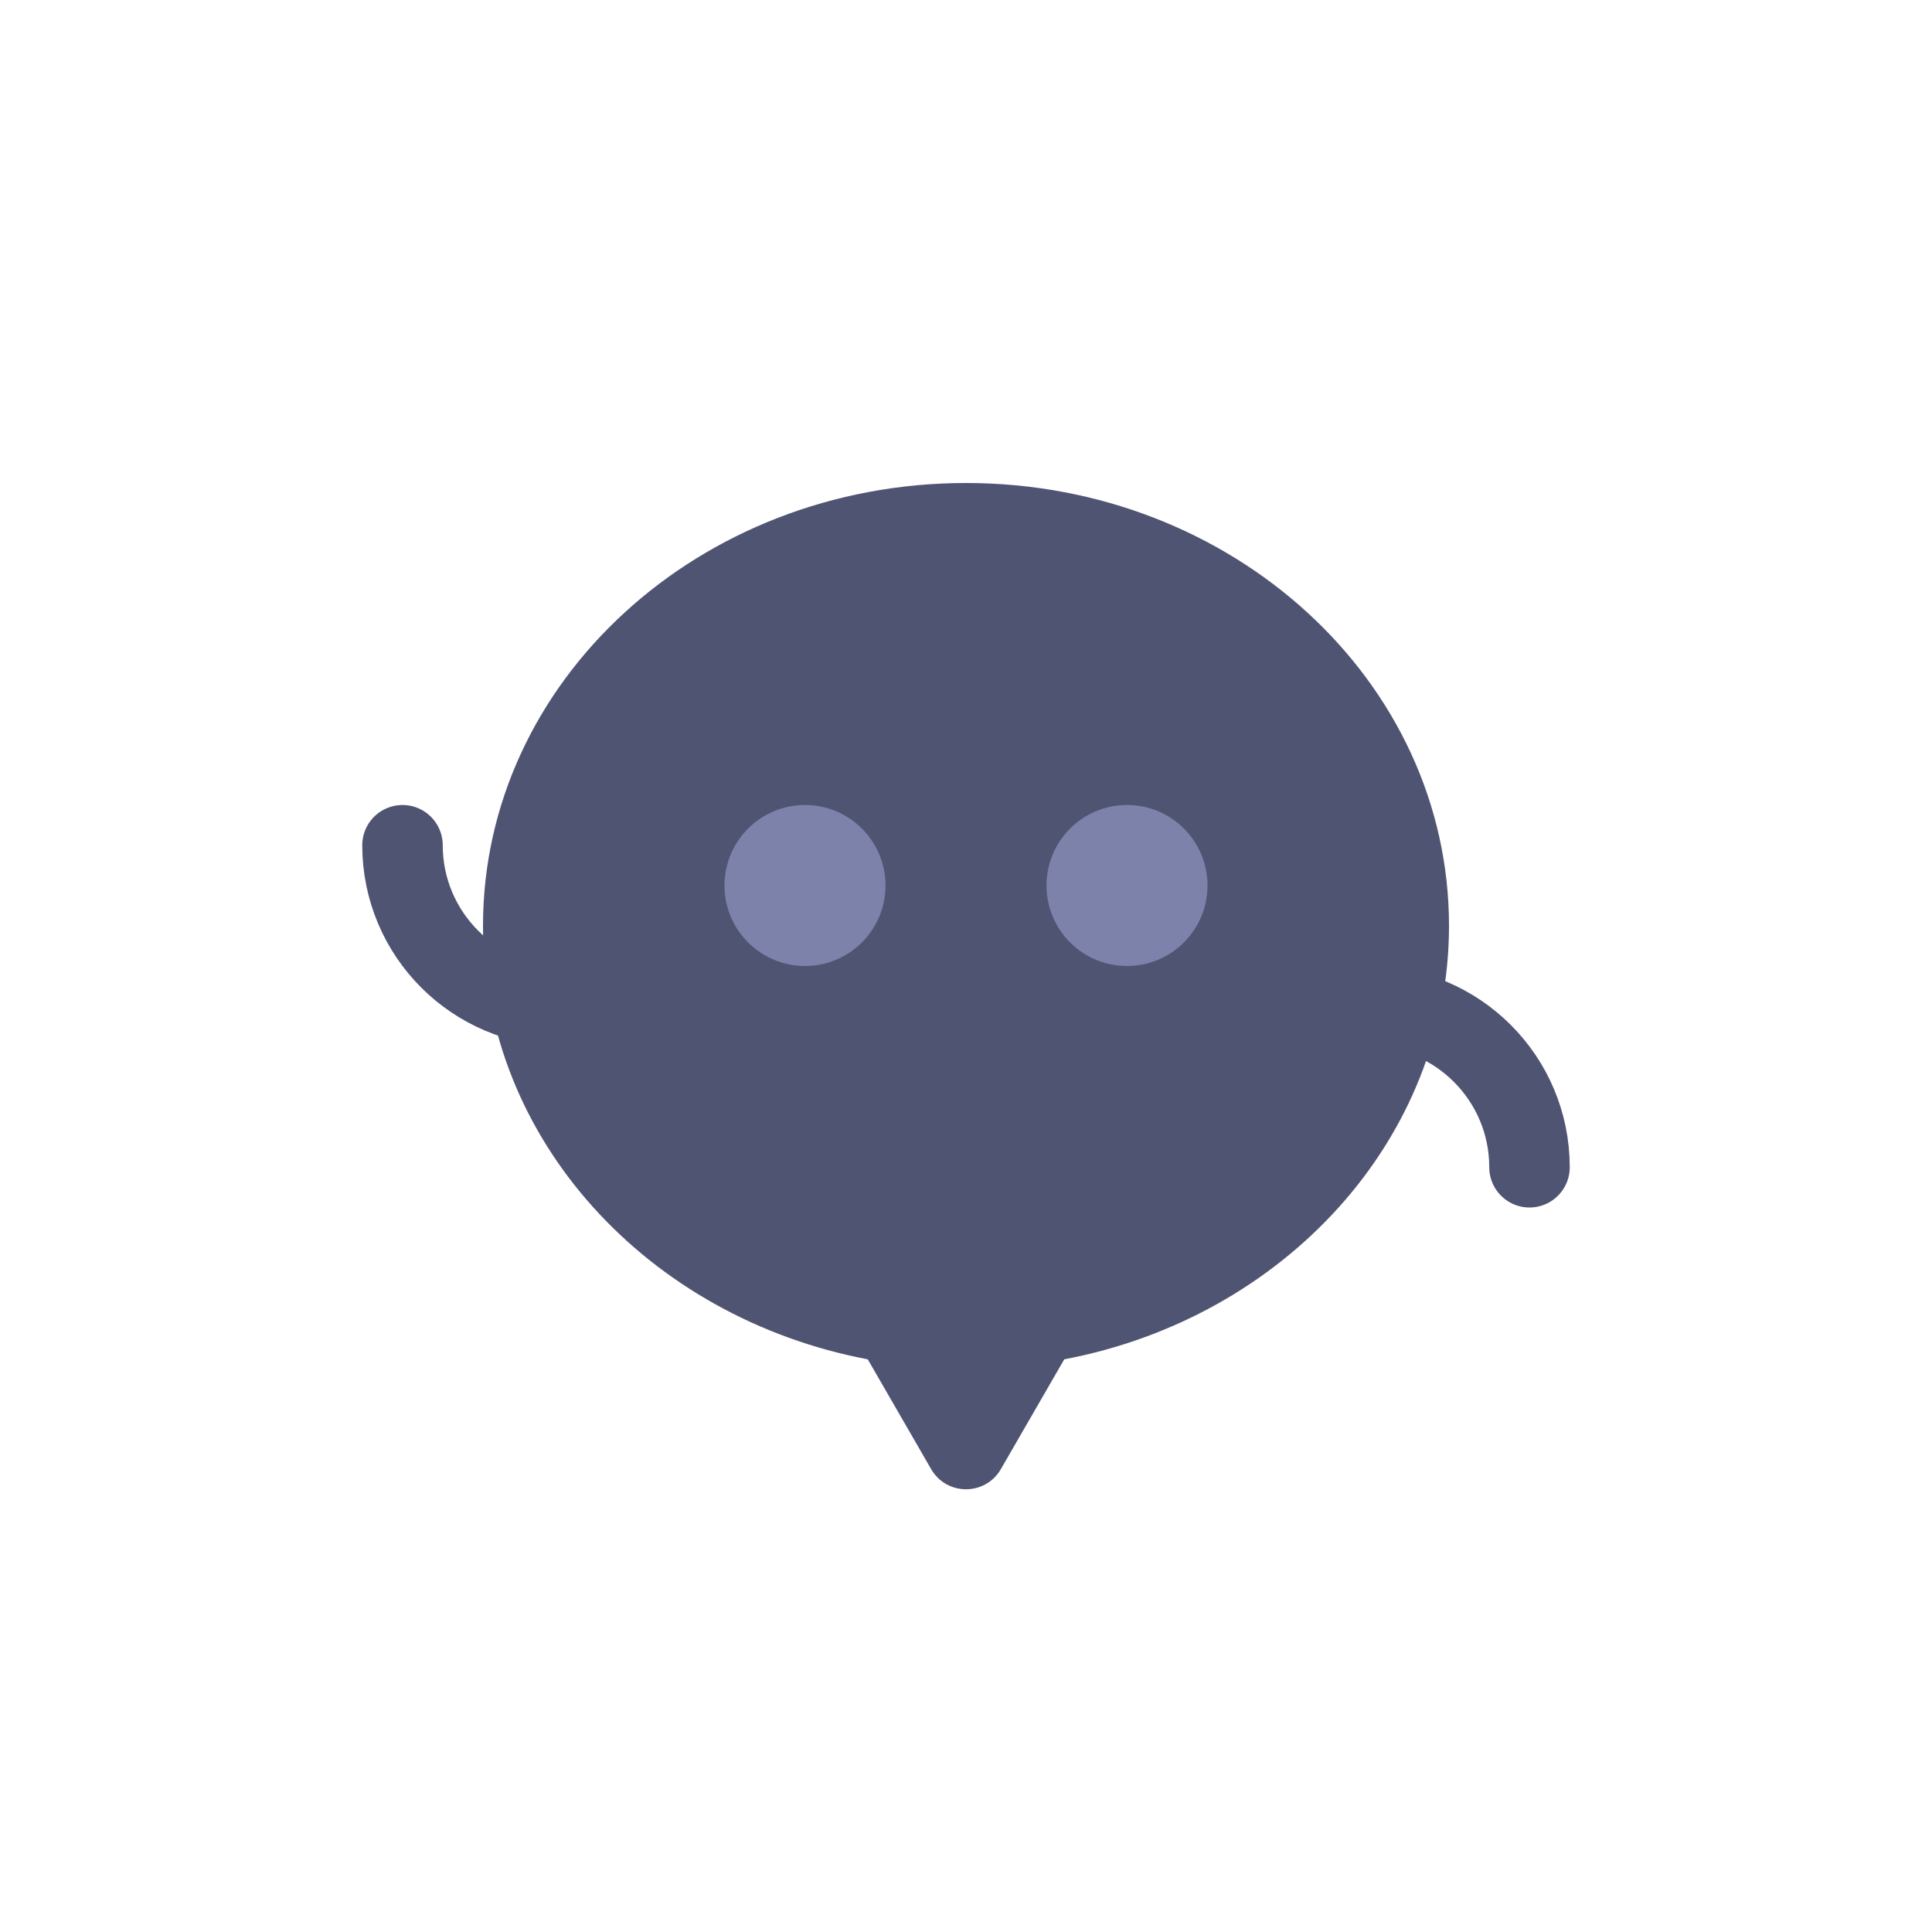
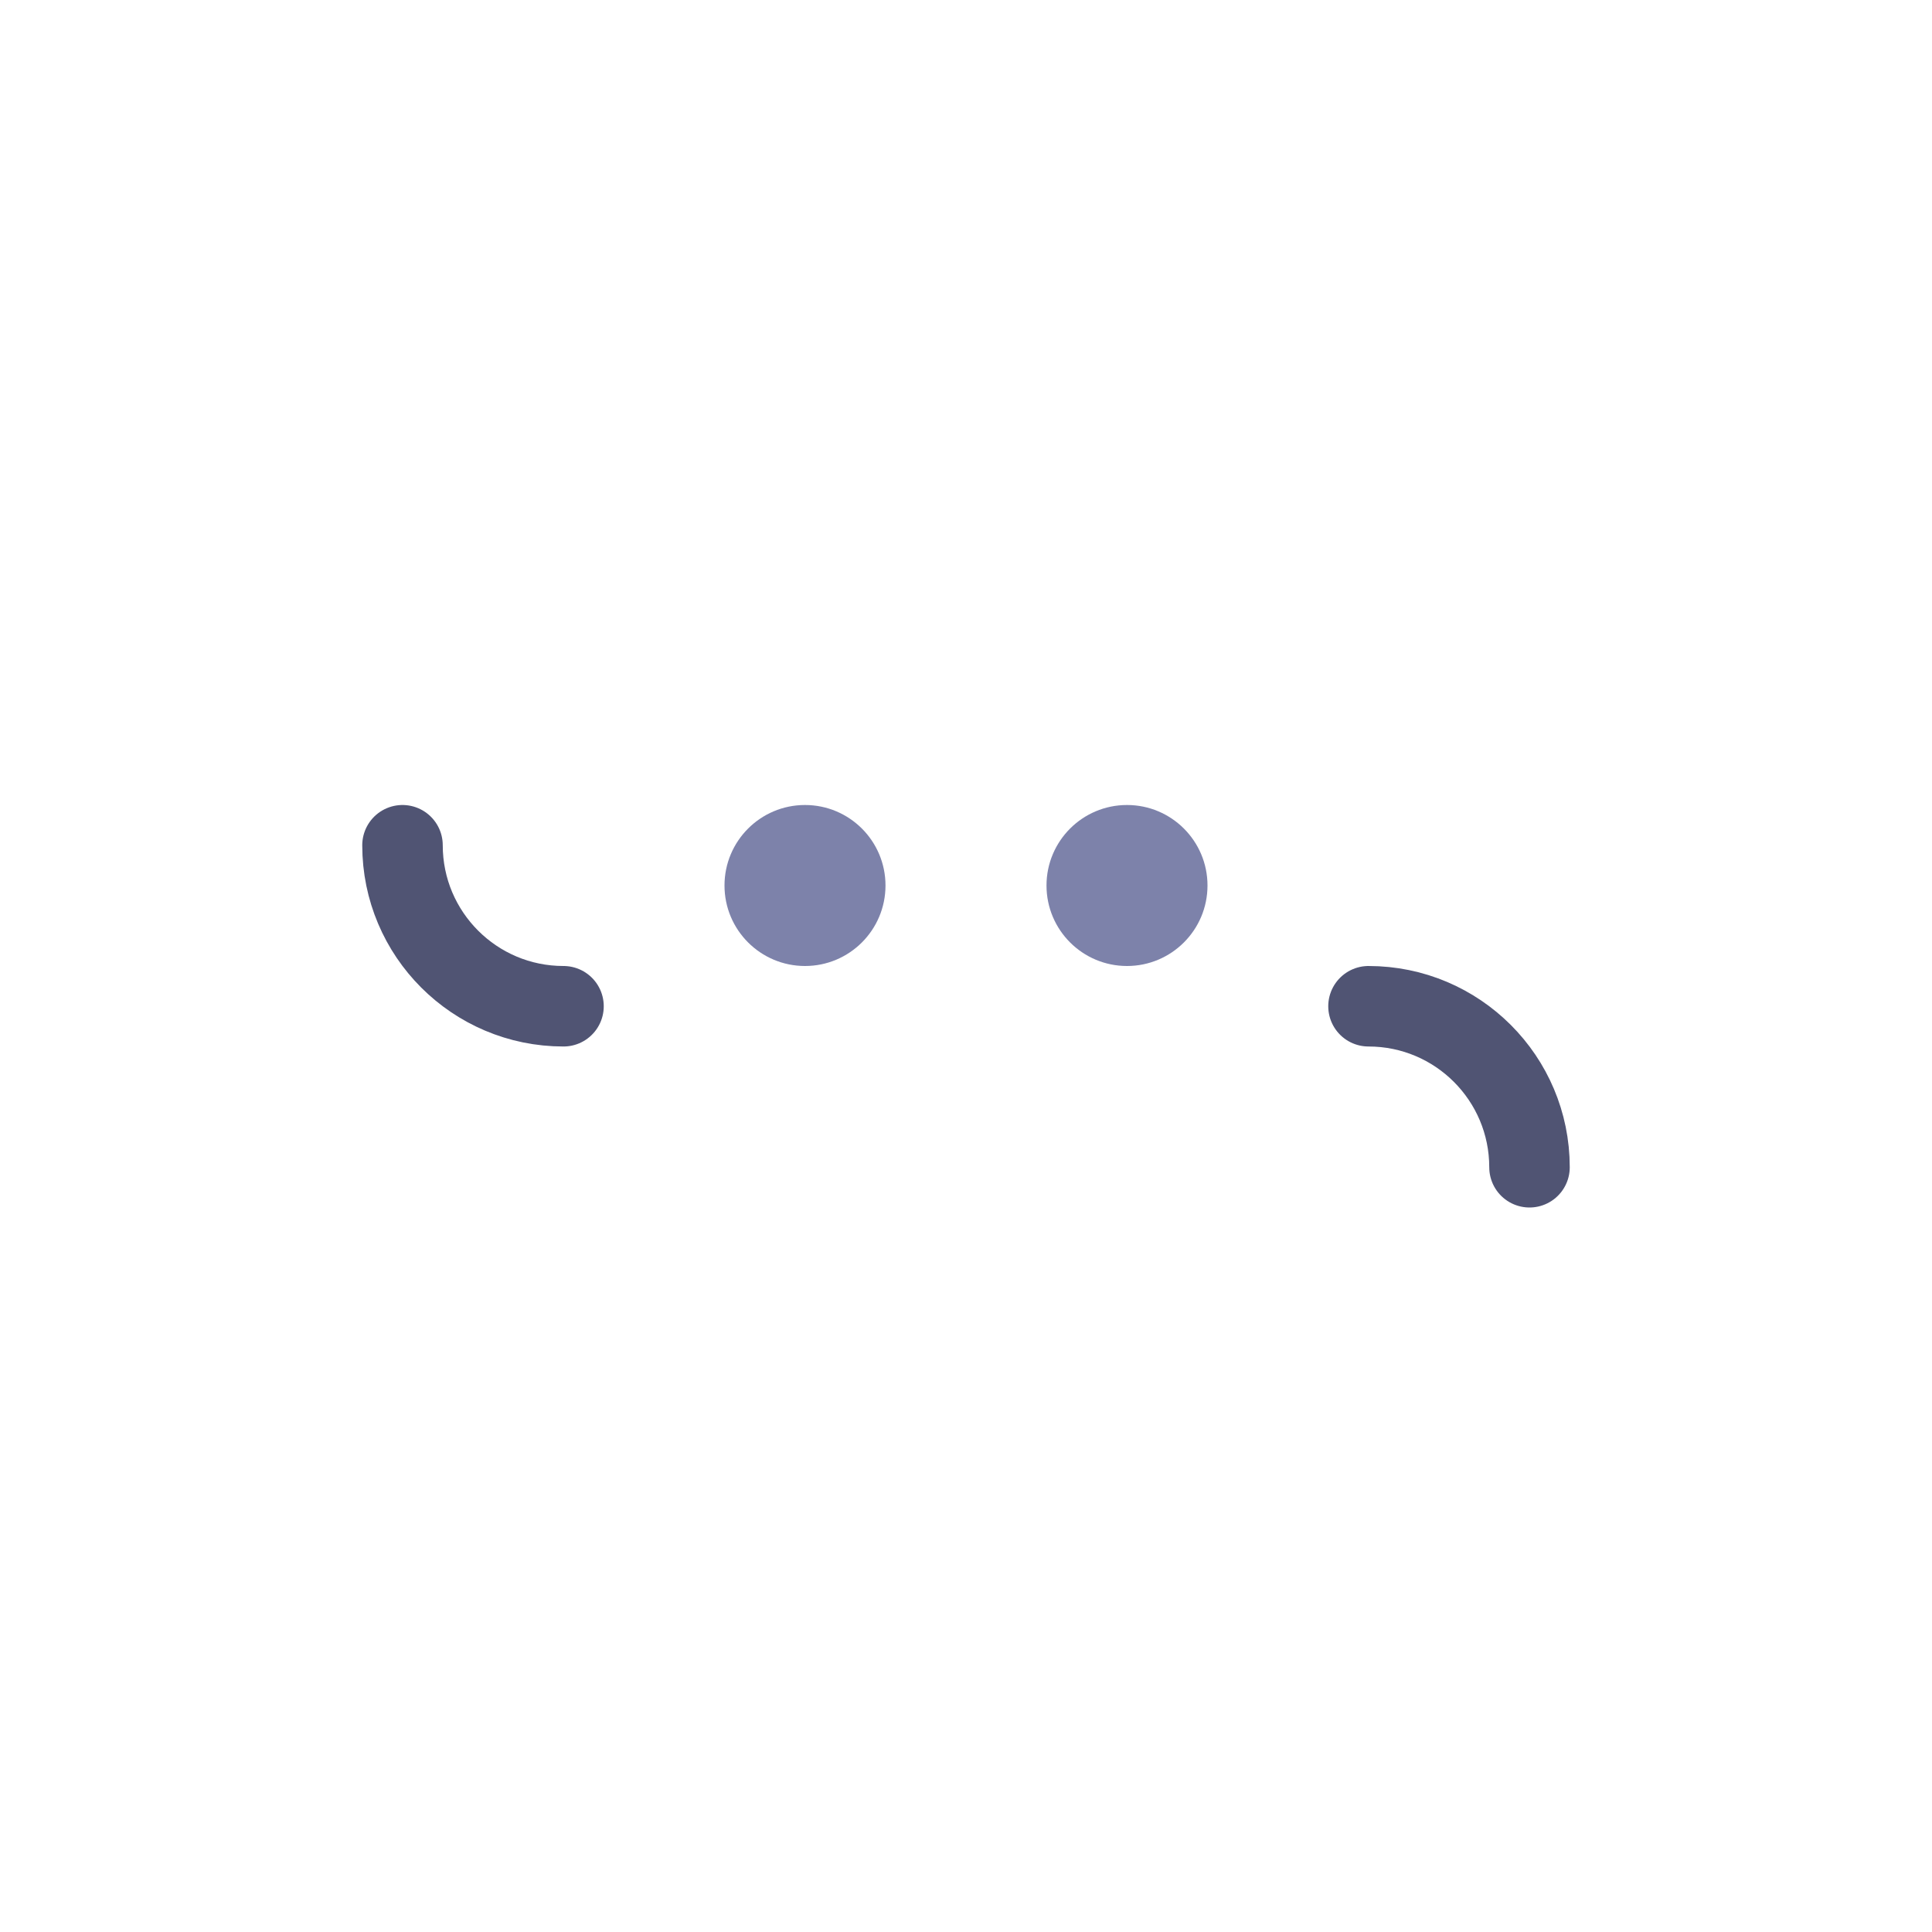
<svg xmlns="http://www.w3.org/2000/svg" width="48" height="48" viewBox="0 0 48 48" fill="none">
  <path d="M14 25C11.791 25 10 23.209 10 21" stroke="#505473" stroke-width="2" stroke-linecap="round" />
  <path d="M34 25C36.209 25 38 26.791 38 29" stroke="#505473" stroke-width="2" stroke-linecap="round" />
-   <path d="M24 12C30.628 12 36 16.925 36 23C36 28.309 31.898 32.738 26.441 33.772L24.866 36.5C24.481 37.167 23.519 37.167 23.134 36.5L21.559 33.772C16.102 32.738 12 28.308 12 23C12 16.925 17.373 12 24 12Z" fill="#505473" />
  <circle cx="20" cy="22" r="2" fill="#7D82AA" />
  <circle cx="28" cy="22" r="2" fill="#7D82AA" />
</svg>